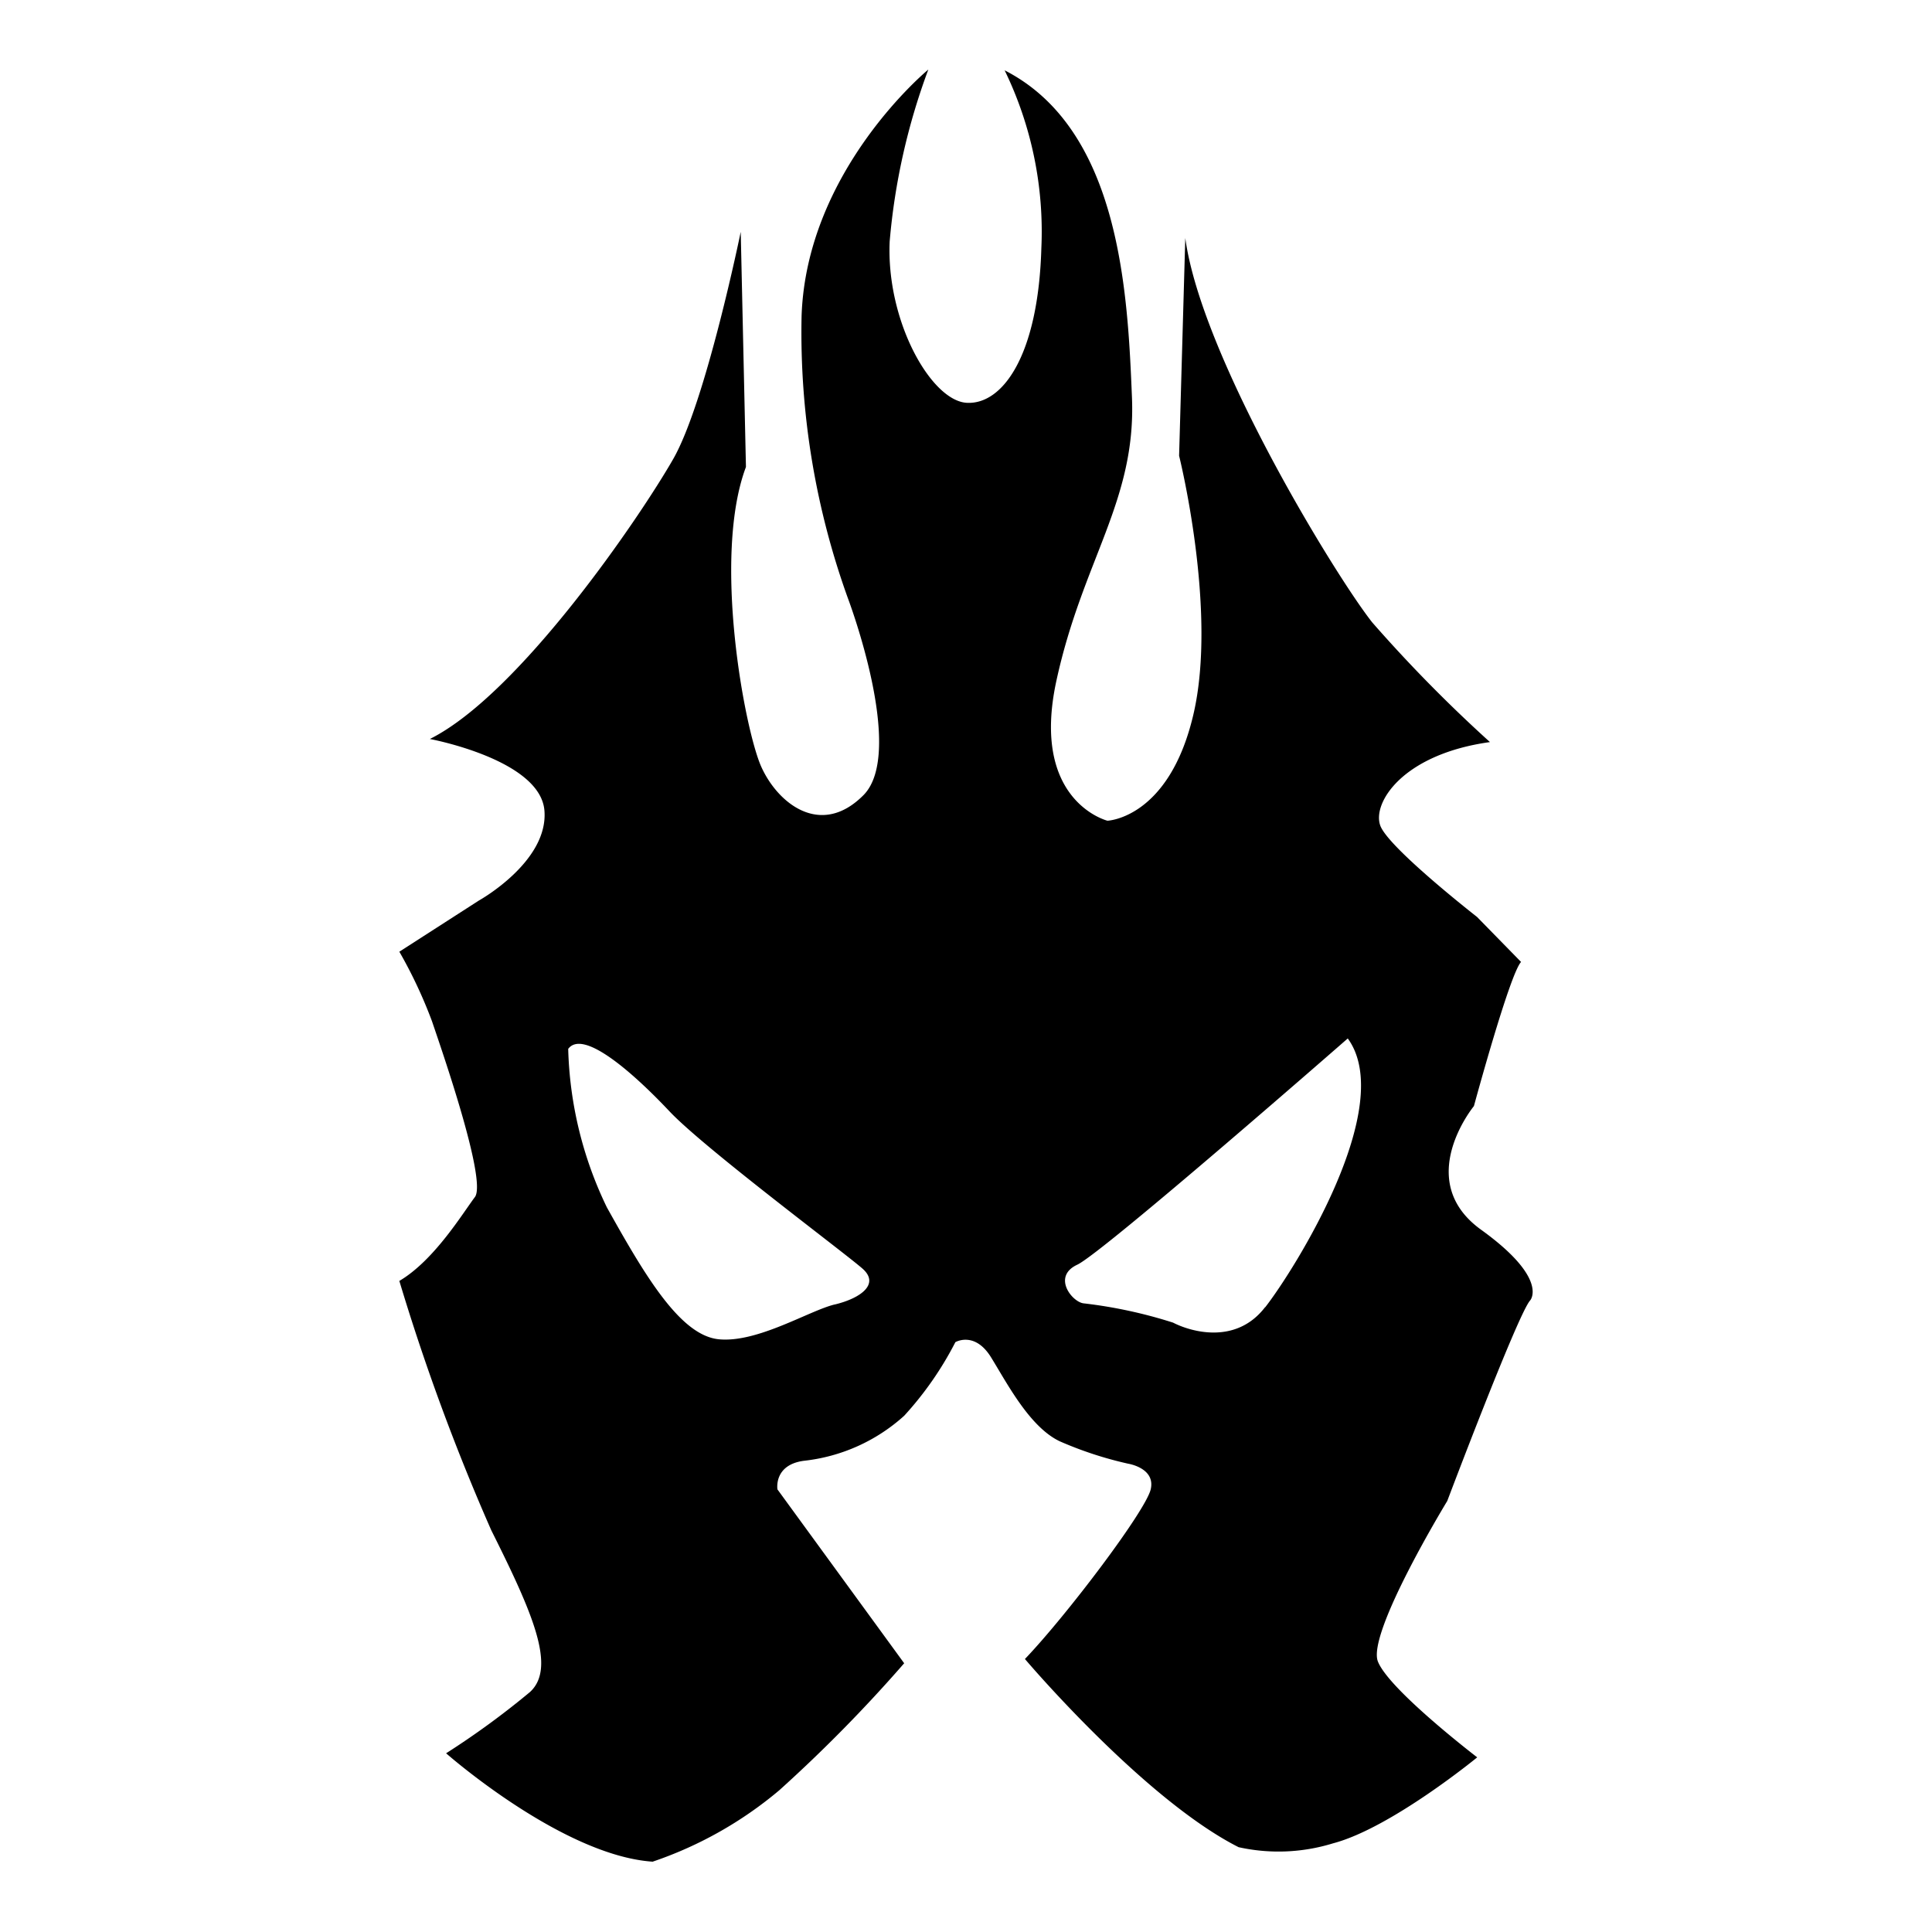
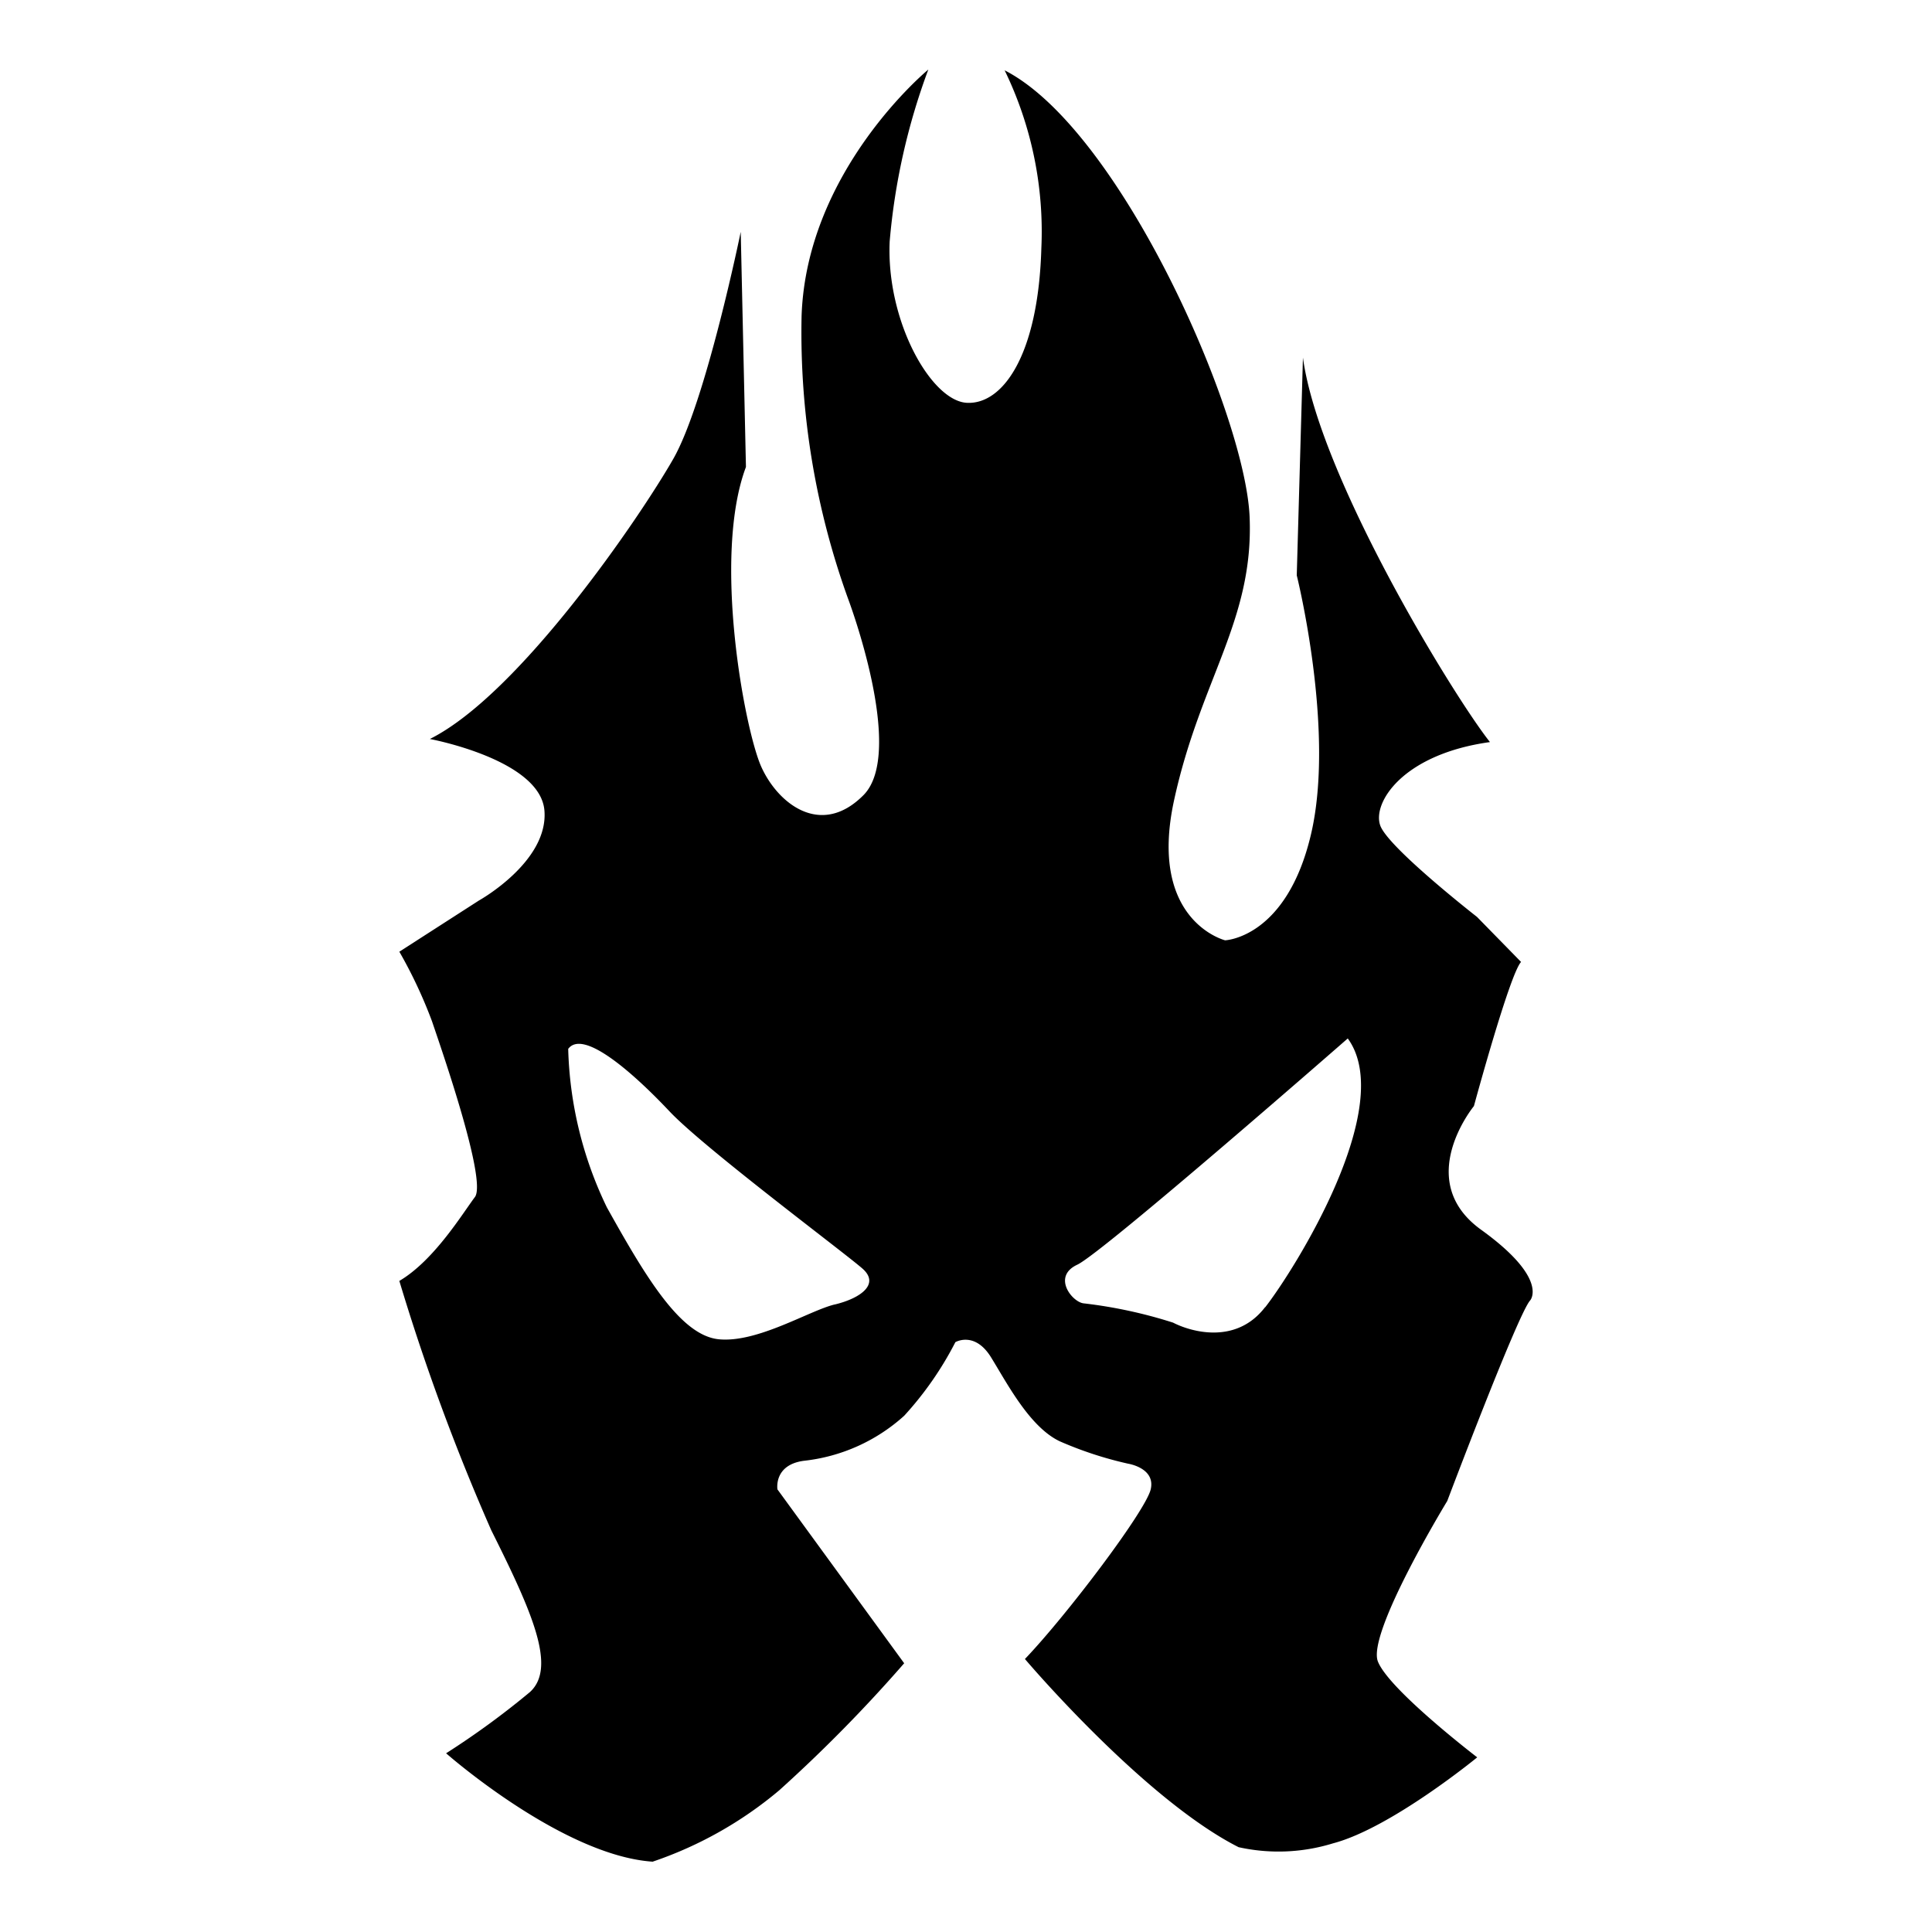
<svg xmlns="http://www.w3.org/2000/svg" id="Layer_1" data-name="Layer 1" viewBox="0 0 100 100">
  <title>icon_cardset_frozenthrone</title>
-   <path d="M79.2,67.31s1-1.11-2.54-3.66-.37-6.4-.37-6.4,1.85-6.83,2.44-7.46l-2.28-2.33s-4.55-3.55-5-4.71,1.12-3.71,5.67-4.34a74.57,74.57,0,0,1-6.09-6.19c-1.85-2.33-8.84-13.71-9.68-19.9l-.32,11.27s2,8,.74,13.39-4.45,5.5-4.45,5.5-4-1-2.64-7.25,4.13-9.31,3.91-14.66S58,6.71,52,3.64a19.09,19.09,0,0,1,1.9,9.21c-.16,5.55-2,8.09-3.85,8s-4.19-4.23-4-8.36a33.63,33.63,0,0,1,2-8.89s-6.3,5.18-6.56,12.75A40.53,40.53,0,0,0,43.9,31s3,7.94.79,10.16-4.44.42-5.29-1.48-2.54-10.85-.79-15.51L38.34,12s-1.8,8.79-3.49,11.75-7.94,12.17-12.6,14.5c0,0,5.72,1.06,5.93,3.71s-3.39,4.65-3.39,4.65l-4.12,2.65a24.3,24.3,0,0,1,1.69,3.6c.48,1.42,2.86,8.25,2.22,9.1s-2.11,3.28-3.91,4.34a112.26,112.26,0,0,0,4.76,12.91c2.12,4.24,3.39,7.1,2,8.37a42.47,42.47,0,0,1-4.34,3.17s6,5.29,10.69,5.61a20.26,20.26,0,0,0,6.56-3.7,76.29,76.29,0,0,0,6.46-6.57l-6.56-9s-.21-1.27,1.37-1.48a9.23,9.23,0,0,0,5.19-2.33,17.34,17.34,0,0,0,2.65-3.81s1-.59,1.85.79,2,3.6,3.55,4.34a19.29,19.29,0,0,0,3.54,1.16s1.43.22,1.17,1.33-4.34,6.51-6.51,8.78c0,0,6.14,7.25,11.06,9.74A9.56,9.56,0,0,0,69,95.41c3-.79,7.46-4.45,7.46-4.45S71.9,87.47,71.32,86s3.59-8.31,3.59-8.31S78.57,68,79.2,67.31Zm-36,.21c-1.32.32-4,2-6,1.8S33.37,66,31.41,62.49a20,20,0,0,1-2-8.2c.79-1.06,3.44,1.32,5.24,3.23s9.1,7.35,10,8.15S44.54,67.2,43.21,67.52Zm22.28.14c-1.54,2-3.93,1.23-4.76.8a24.35,24.35,0,0,0-4.64-1c-.6-.08-1.63-1.39-.32-2s14-11.71,14-11.71C72.32,57.26,67,65.72,65.49,67.66Z" />
+   <path d="M79.2,67.31s1-1.11-2.54-3.66-.37-6.4-.37-6.4,1.85-6.83,2.44-7.46l-2.28-2.33s-4.55-3.55-5-4.71,1.12-3.71,5.67-4.34c-1.85-2.33-8.84-13.71-9.68-19.9l-.32,11.27s2,8,.74,13.39-4.45,5.5-4.45,5.5-4-1-2.64-7.25,4.13-9.31,3.91-14.66S58,6.71,52,3.64a19.09,19.09,0,0,1,1.9,9.21c-.16,5.55-2,8.09-3.85,8s-4.19-4.23-4-8.36a33.63,33.63,0,0,1,2-8.89s-6.3,5.18-6.56,12.75A40.53,40.53,0,0,0,43.9,31s3,7.94.79,10.16-4.44.42-5.29-1.48-2.54-10.85-.79-15.51L38.34,12s-1.8,8.79-3.49,11.75-7.94,12.17-12.6,14.5c0,0,5.72,1.06,5.93,3.71s-3.39,4.65-3.39,4.65l-4.12,2.65a24.3,24.3,0,0,1,1.69,3.6c.48,1.42,2.86,8.25,2.22,9.1s-2.11,3.28-3.91,4.34a112.26,112.26,0,0,0,4.76,12.91c2.12,4.24,3.39,7.1,2,8.37a42.47,42.47,0,0,1-4.34,3.17s6,5.29,10.69,5.61a20.26,20.26,0,0,0,6.56-3.7,76.29,76.29,0,0,0,6.46-6.57l-6.56-9s-.21-1.27,1.37-1.48a9.23,9.23,0,0,0,5.19-2.33,17.34,17.34,0,0,0,2.65-3.81s1-.59,1.85.79,2,3.6,3.55,4.34a19.29,19.29,0,0,0,3.54,1.16s1.43.22,1.17,1.33-4.34,6.51-6.51,8.78c0,0,6.14,7.25,11.06,9.74A9.56,9.56,0,0,0,69,95.41c3-.79,7.46-4.45,7.46-4.45S71.9,87.47,71.32,86s3.59-8.31,3.59-8.31S78.57,68,79.2,67.31Zm-36,.21c-1.32.32-4,2-6,1.8S33.37,66,31.41,62.49a20,20,0,0,1-2-8.2c.79-1.06,3.44,1.32,5.24,3.23s9.1,7.35,10,8.15S44.54,67.2,43.21,67.52Zm22.28.14c-1.54,2-3.93,1.23-4.76.8a24.35,24.35,0,0,0-4.64-1c-.6-.08-1.63-1.39-.32-2s14-11.71,14-11.71C72.32,57.26,67,65.72,65.49,67.66Z" />
</svg>